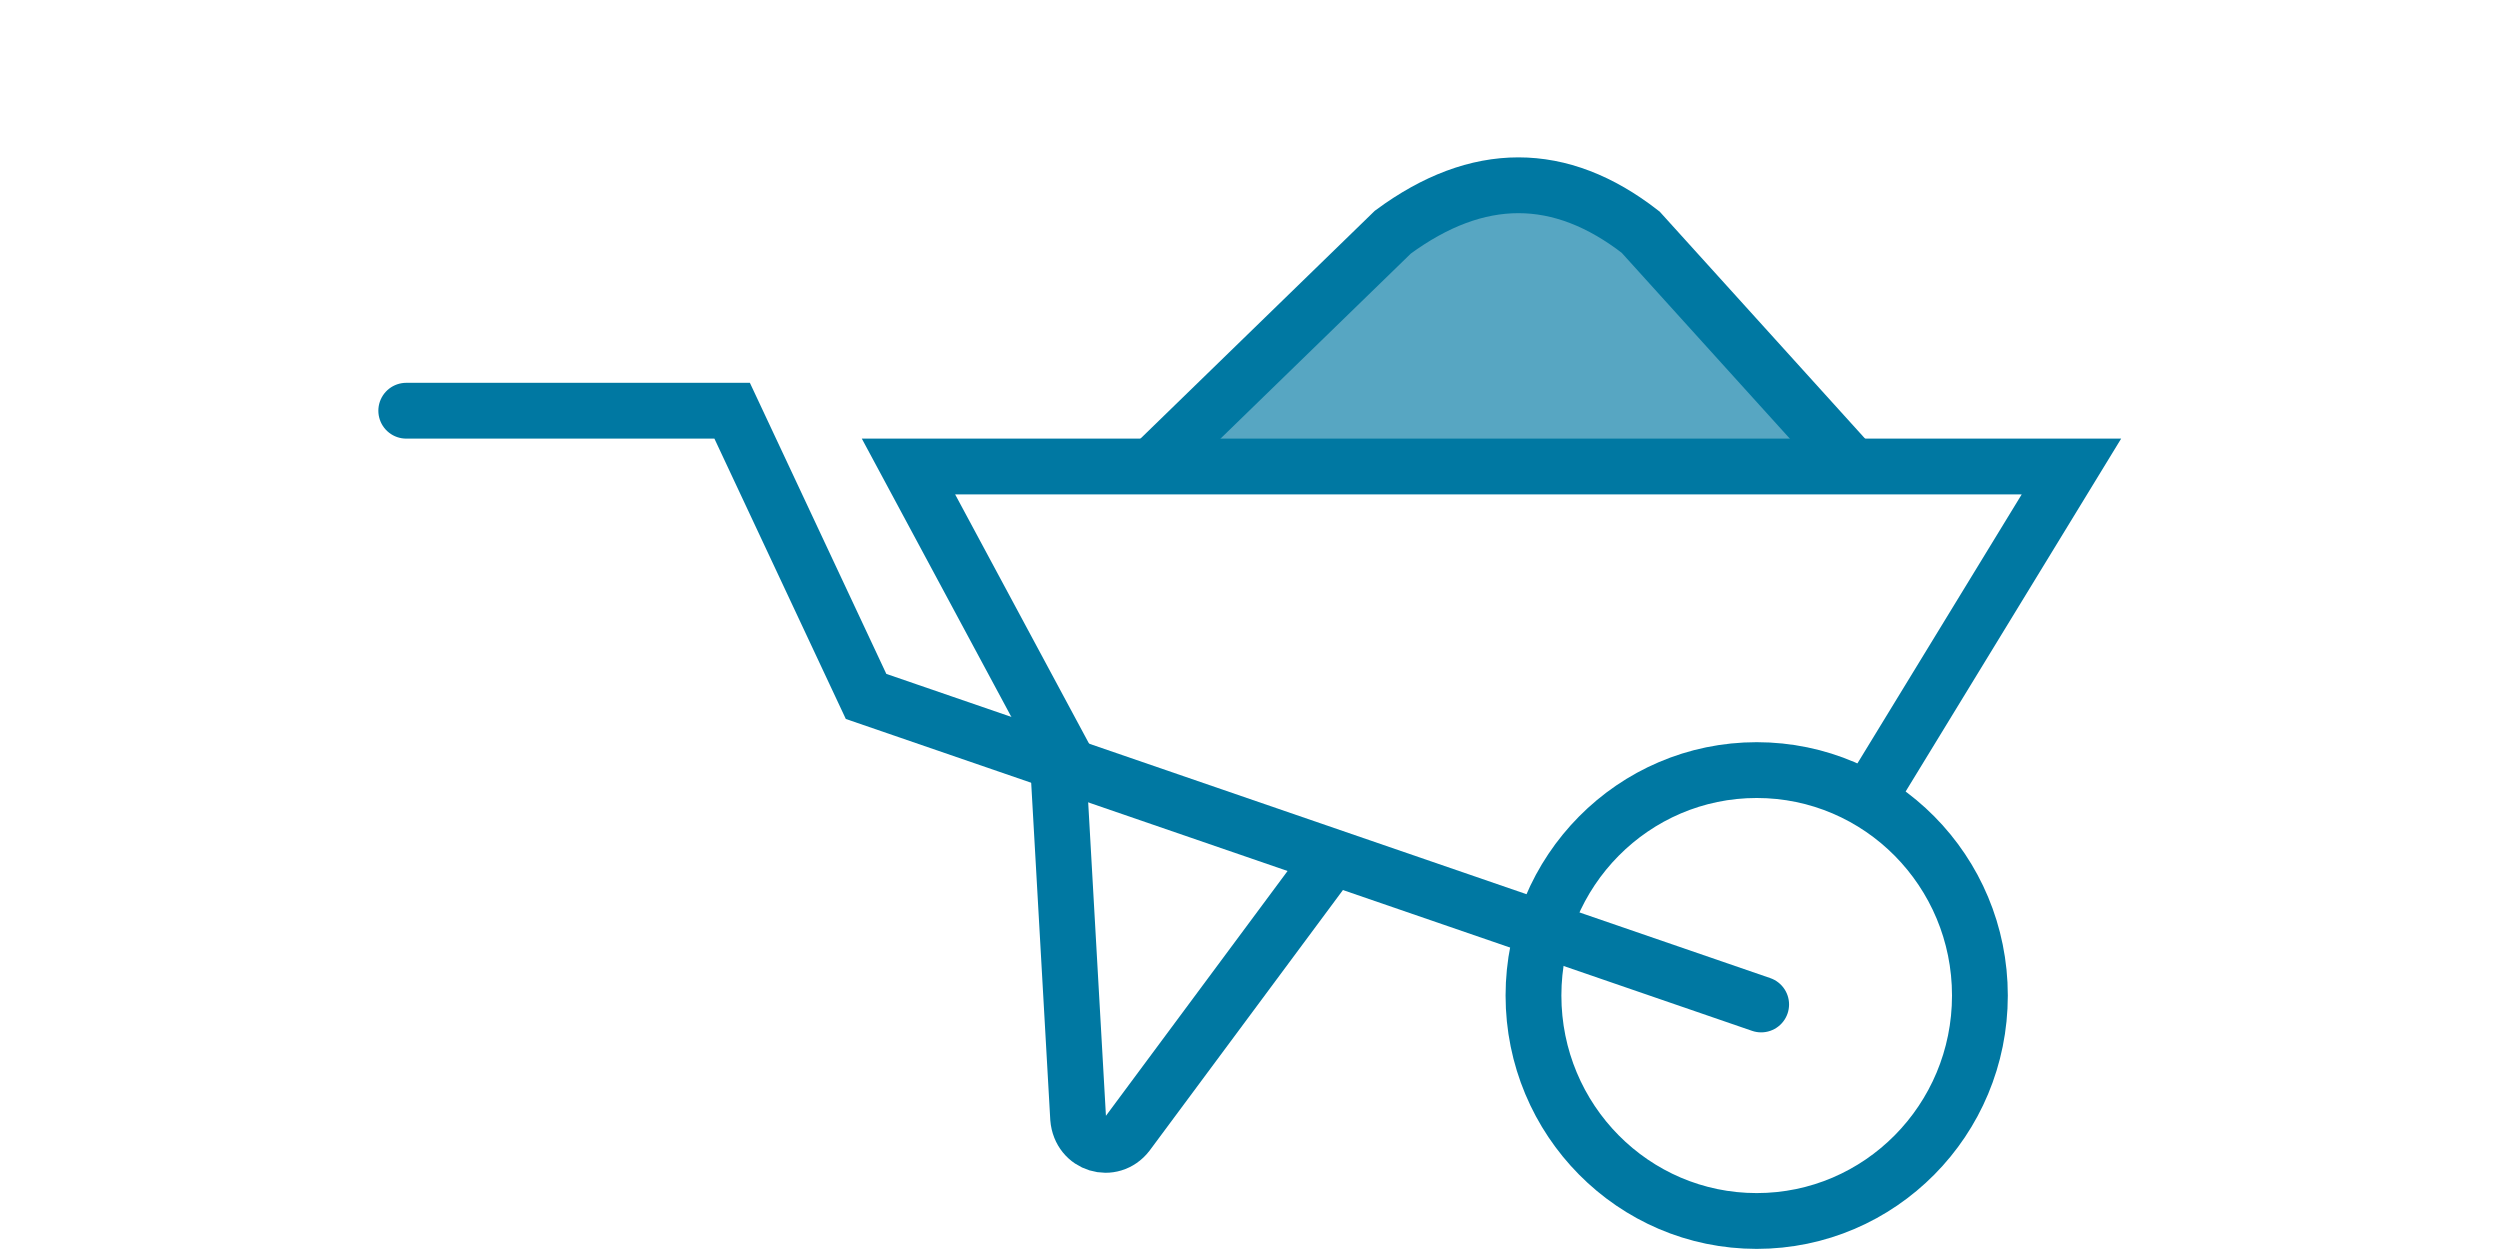
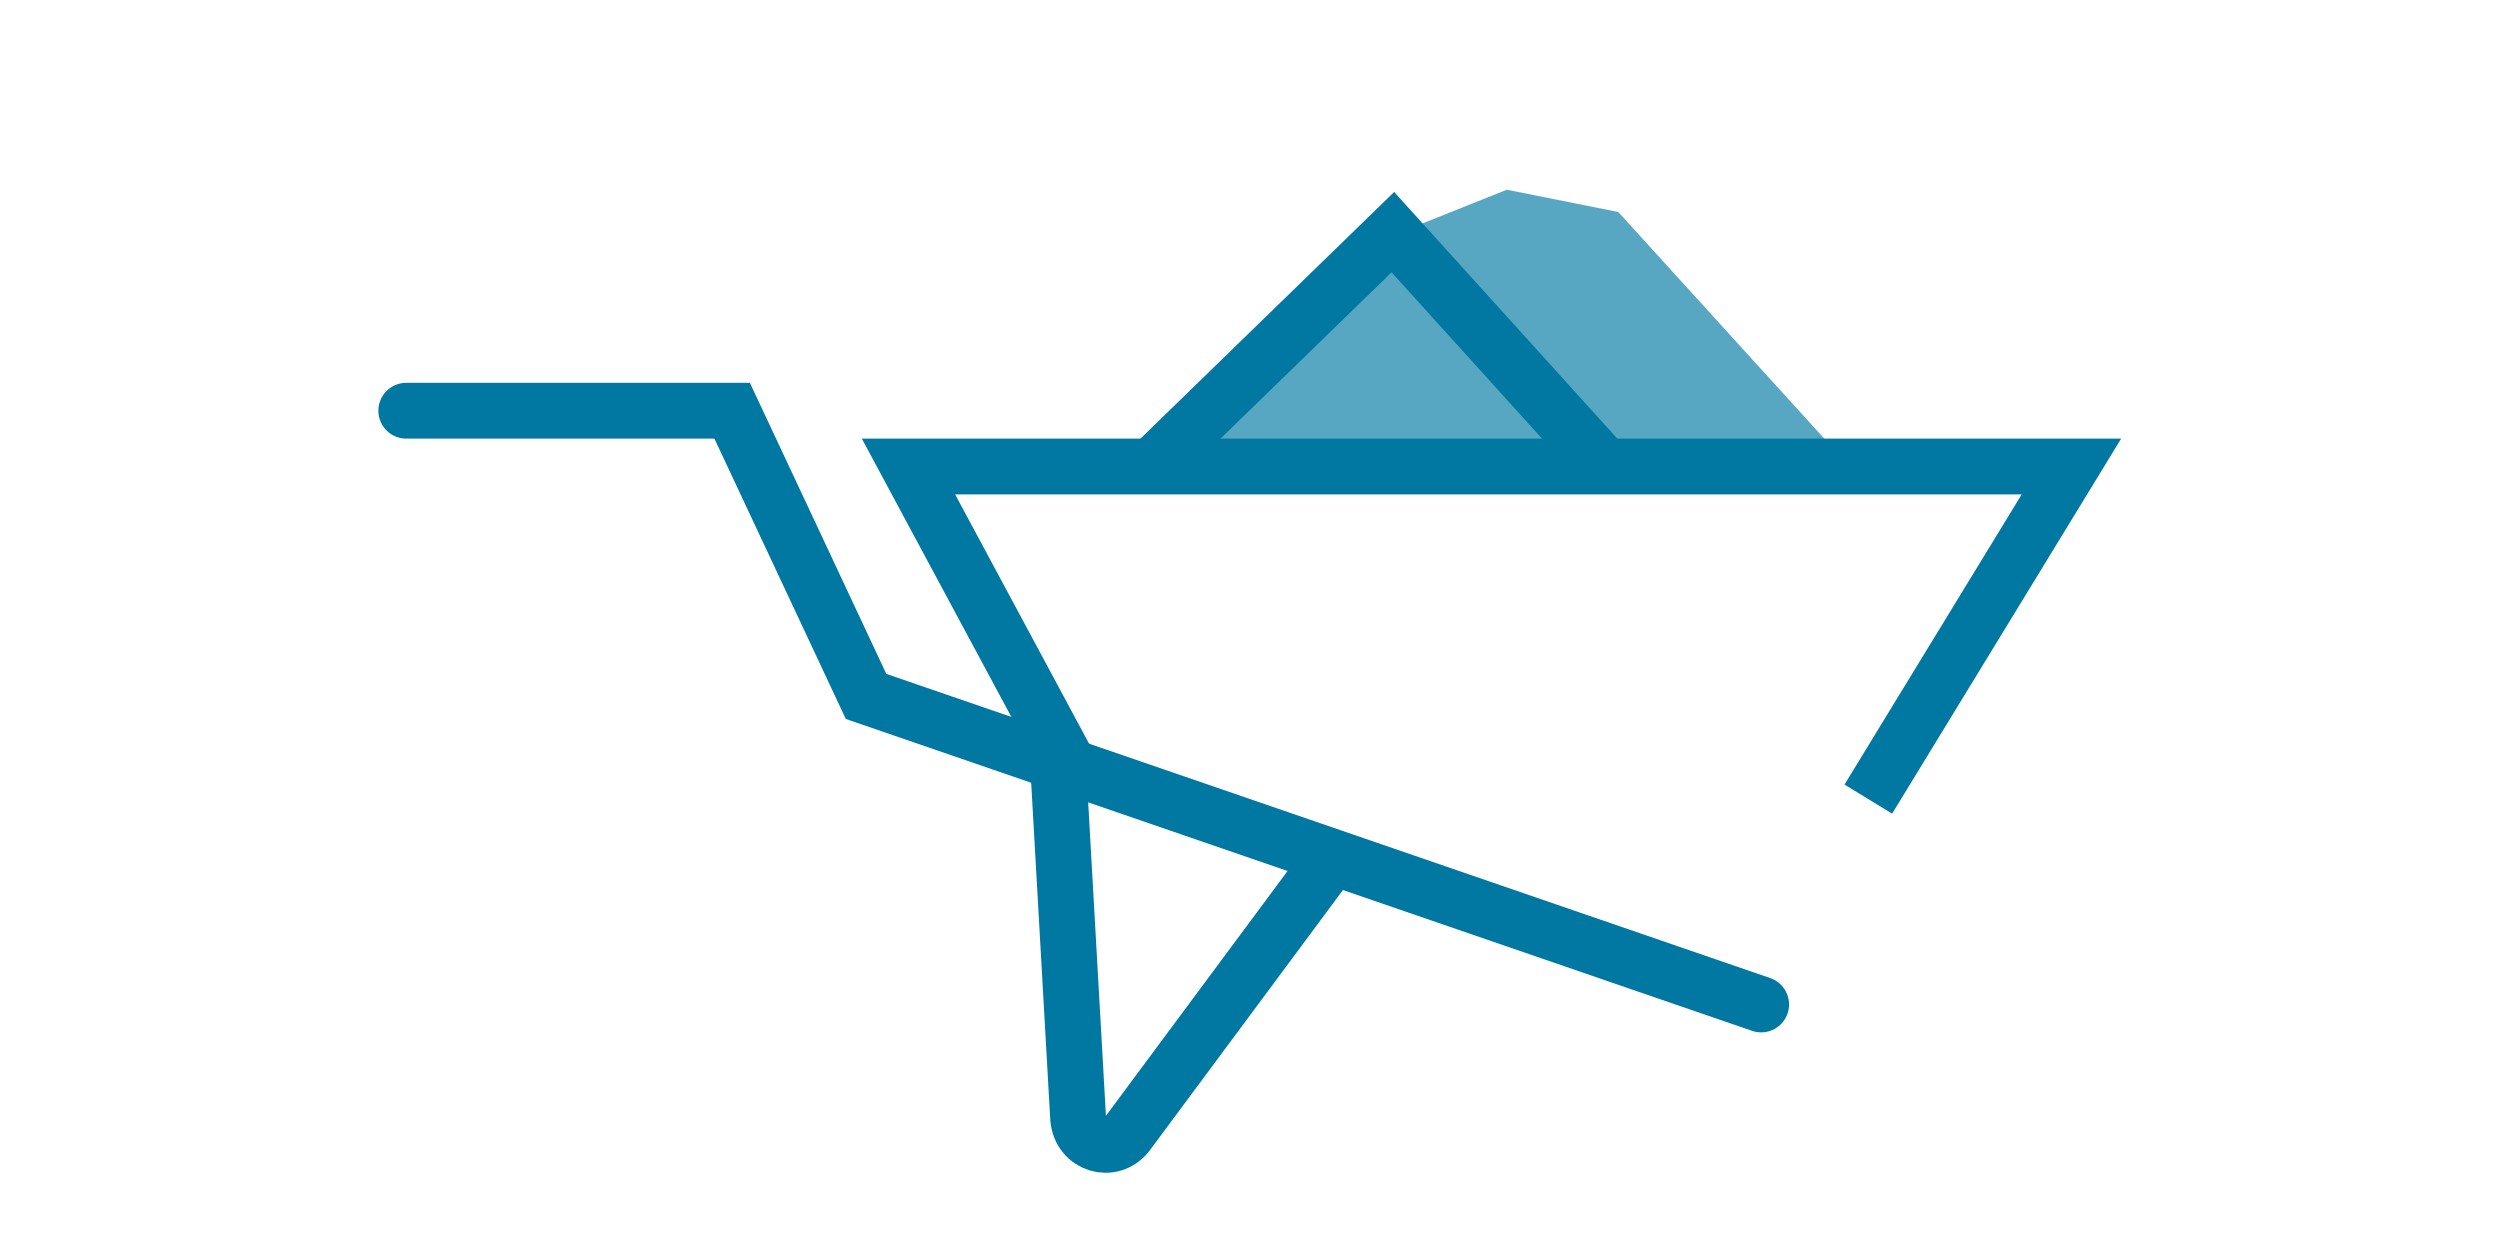
<svg xmlns="http://www.w3.org/2000/svg" version="1.1" id="Capa_2" x="0px" y="0px" viewBox="0 0 112 56" style="enable-background:new 0 0 112 56;" xml:space="preserve">
  <style type="text/css">
	.st0{opacity:0.66;fill:#0078A2;}
	.st1{fill:none;stroke:#0078A2;stroke-width:2.5;stroke-miterlimit:10;}
	.st2{fill:none;stroke:#0078A2;stroke-width:2.5;stroke-linecap:round;stroke-miterlimit:10;}
</style>
  <g>
    <polygon class="st0" points="51.5,20.5 62.5,10.5 67.5,8.5 72.5,9.5 82.5,20.5  " />
-     <ellipse class="st1" cx="78.7" cy="44.6" rx="10" ry="10.1" />
    <polyline class="st2" points="18.2,18.4 32.8,18.4 38.8,31.2 78.9,45  " />
    <polyline class="st1" points="83.7,35.8 92.8,20.9 40.7,20.9 47.9,34.3  " />
    <path class="st1" d="M59.7,38.4l-9.2,12.4c-0.7,0.9-2.1,0.5-2.2-0.7l-0.9-15.9" />
-     <path class="st1" d="M51.6,20.9l10.8-10.5c3.8-2.8,7.5-2.8,11.1,0l9.5,10.5" />
+     <path class="st1" d="M51.6,20.9l10.8-10.5l9.5,10.5" />
  </g>
</svg>